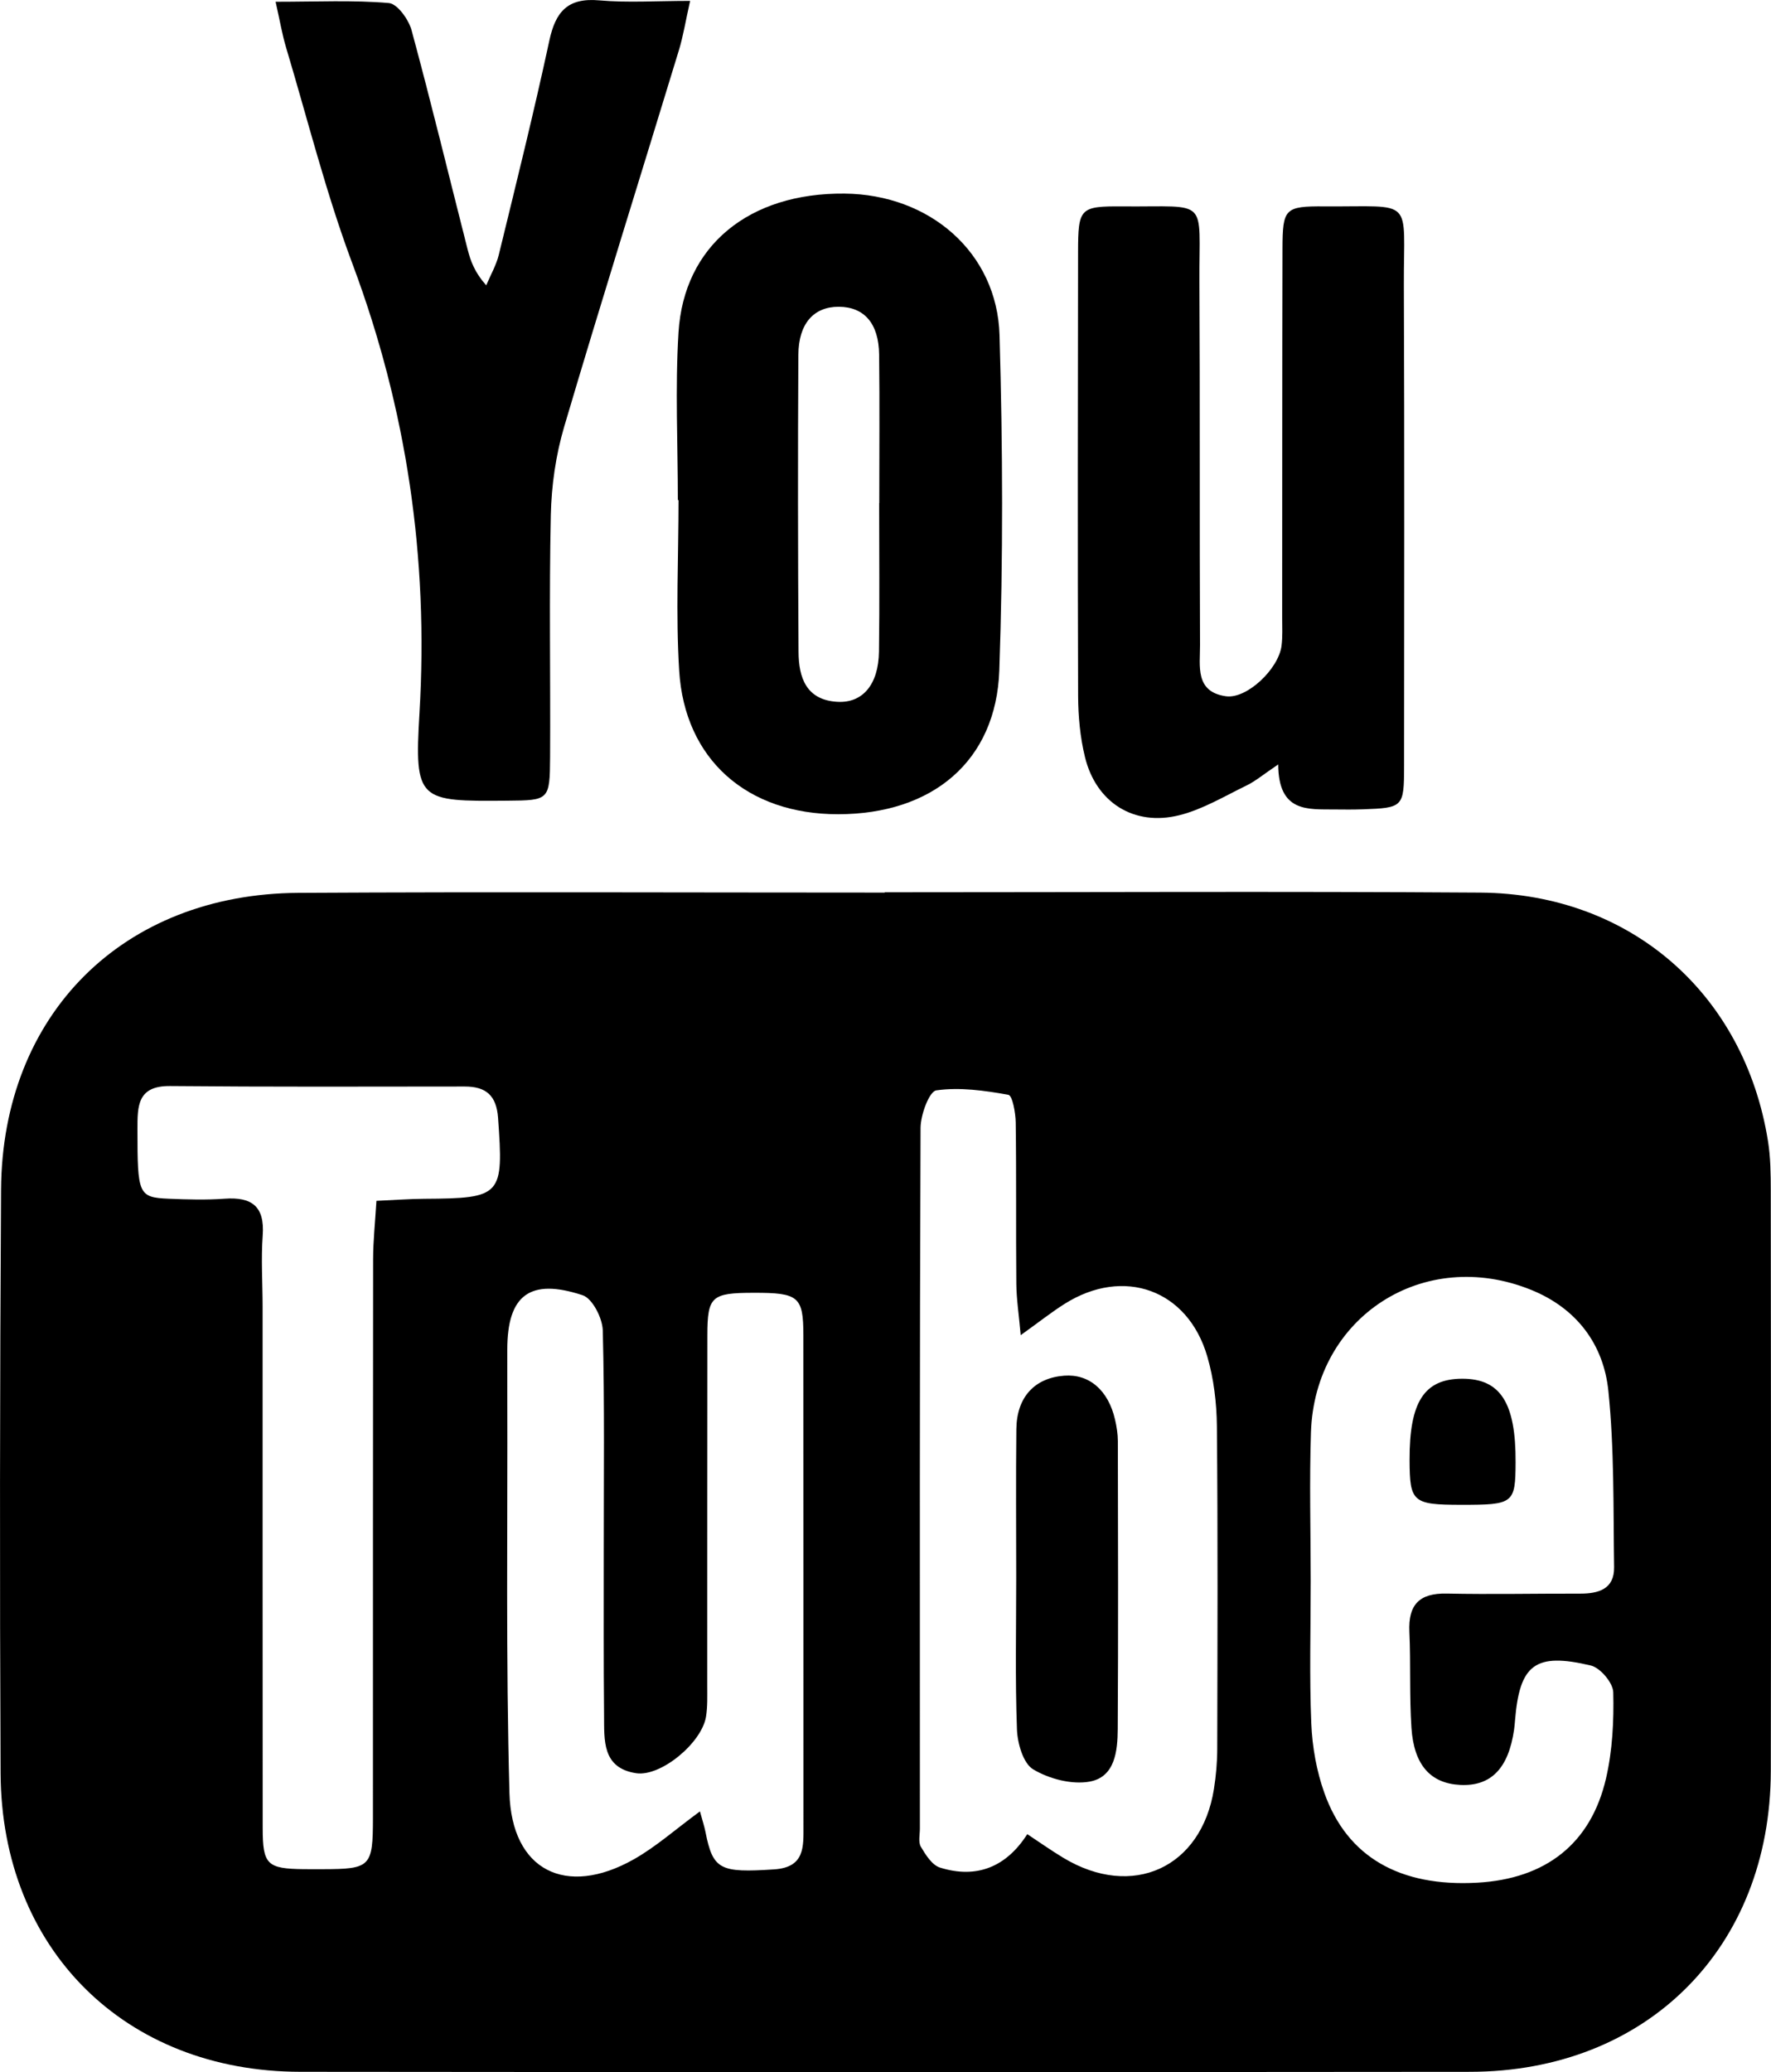
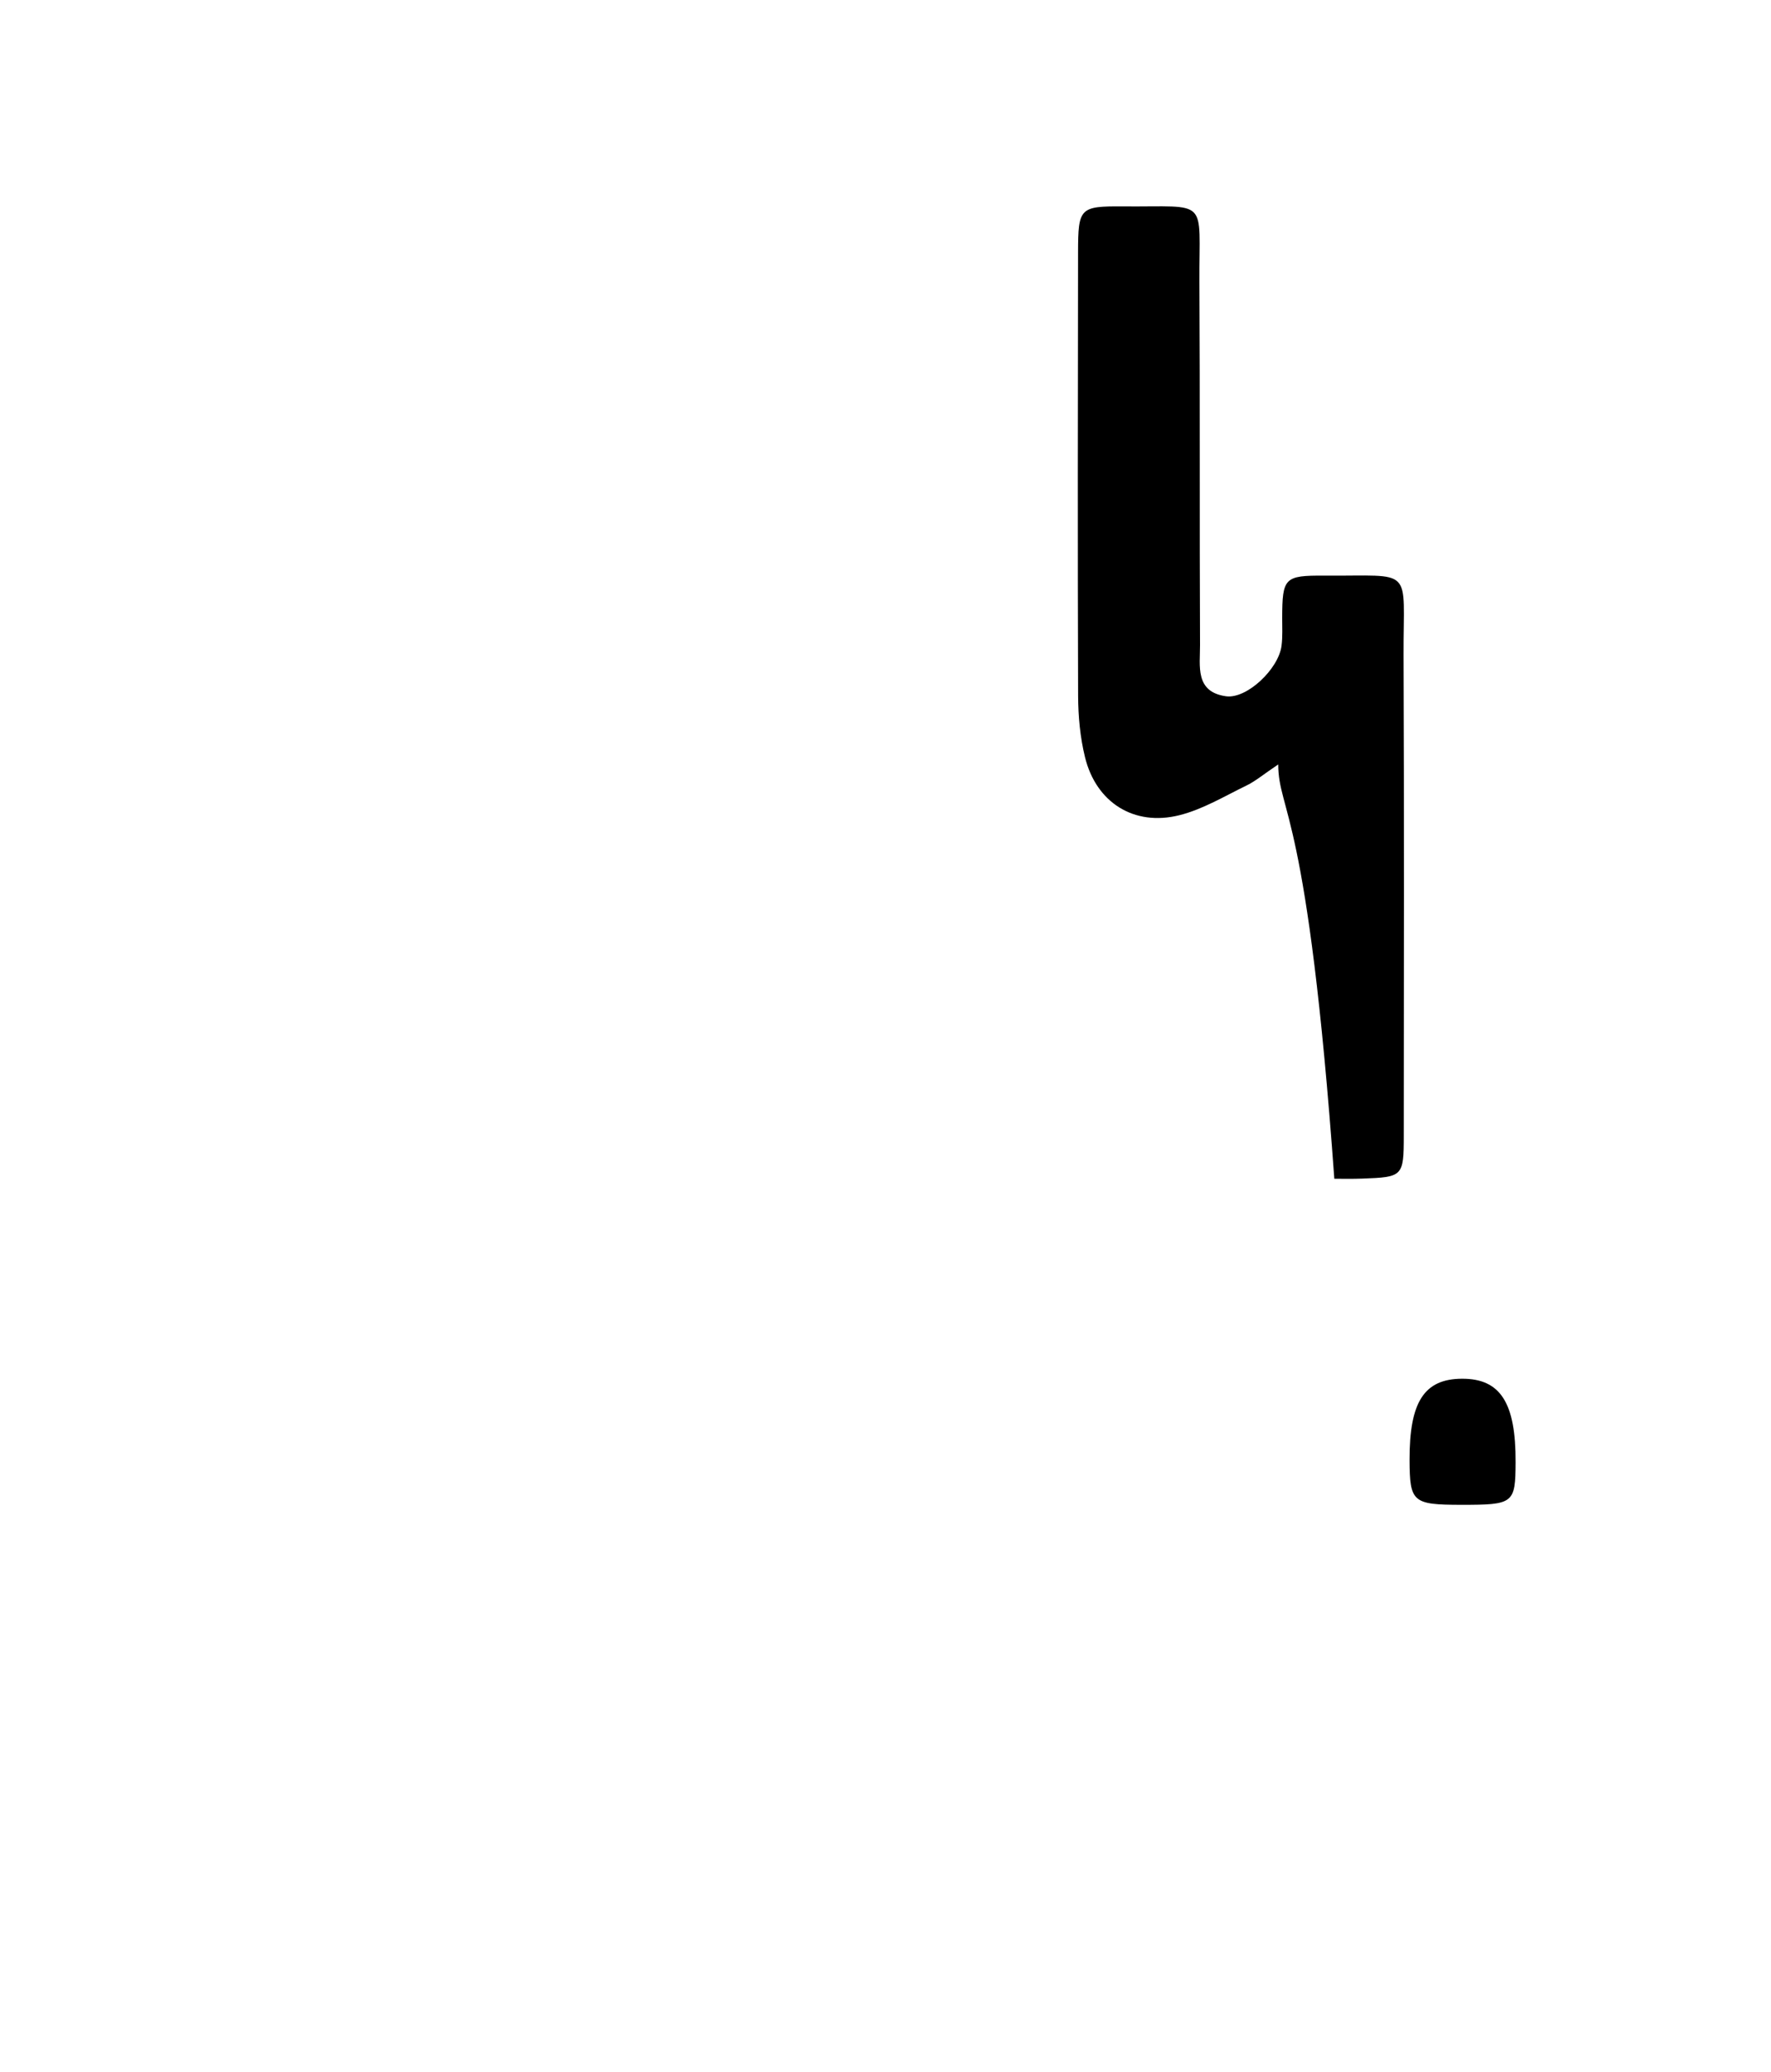
<svg xmlns="http://www.w3.org/2000/svg" version="1.1" x="0px" y="0px" width="285.353px" height="333.767px" viewBox="0 0 285.353 333.767" enable-background="new 0 0 285.353 333.767" xml:space="preserve">
  <defs>
</defs>
  <g id="CbiyWv_2_">
    <g>
-       <path d="M142.545,143.727c31.99,0,63.982-0.163,95.971,0.053c24.157,0.164,42.55,16.245,46.352,40.031    c0.418,2.614,0.446,5.31,0.449,7.968c0.029,31.157,0.064,62.315,0.006,93.472c-0.053,28.496-19.962,48.444-48.479,48.471    c-62.815,0.059-125.629,0.062-188.444-0.003c-28.284-0.029-48.17-19.777-48.305-48.107c-0.149-31.323-0.119-62.648,0.074-93.971    c0.175-28.238,19.623-47.662,47.905-47.821c31.49-0.178,62.981-0.041,94.471-0.041    C142.545,143.762,142.545,143.744,142.545,143.727z M164.462,215.063c-0.303-3.407-0.685-5.841-0.707-8.278    c-0.081-8.654,0.02-17.309-0.097-25.962c-0.021-1.564-0.524-4.355-1.185-4.475c-3.819-0.69-7.823-1.249-11.604-0.716    c-1.146,0.161-2.534,3.931-2.543,6.053c-0.154,37.613-0.112,75.226-0.108,112.84c0,0.998-0.285,2.196,0.159,2.948    c0.766,1.297,1.803,2.948,3.073,3.347c5.908,1.856,10.705-0.101,14.071-5.384c1.94,1.279,3.838,2.626,5.826,3.823    c11.116,6.691,22.242,1.603,24.251-11.108c0.336-2.128,0.526-4.303,0.531-6.456c0.039-17.309,0.107-34.618-0.056-51.925    c-0.035-3.783-0.5-7.693-1.559-11.312c-3.144-10.748-13.476-14.436-22.983-8.432C169.443,211.343,167.497,212.889,164.462,215.063    z M211.188,254.654c0,7.657-0.224,15.323,0.095,22.967c0.157,3.764,0.846,7.655,2.112,11.197    c3.693,10.337,12.184,15.134,24.631,14.439c11.019-0.615,18.318-6.271,20.752-16.831c1.033-4.484,1.272-9.237,1.158-13.85    c-0.038-1.517-2.096-3.945-3.62-4.305c-8.987-2.122-11.467-0.165-12.206,8.834c-0.041,0.497-0.081,0.996-0.152,1.49    c-0.901,6.254-3.718,9.151-8.661,8.913c-4.76-0.229-7.477-3.162-7.876-9.191c-0.341-5.141-0.099-10.317-0.335-15.468    c-0.201-4.369,1.599-6.257,6.025-6.164c7.154,0.151,14.315-0.008,21.472,0.01c2.988,0.008,5.541-0.732,5.489-4.26    c-0.137-9.472,0.044-18.996-0.922-28.394c-0.771-7.51-5.116-13.3-12.42-16.265c-17.281-7.016-34.878,4.284-35.5,22.909    C210.963,238.666,211.185,246.664,211.188,254.654z M112.779,291.772c0.395,1.454,0.707,2.384,0.896,3.337    c1.201,6.076,2.349,6.571,11.049,6.004c4.991-0.325,4.737-3.652,4.736-7.087c-0.01-26.32,0.008-52.639-0.016-78.959    c-0.006-6.236-0.778-6.842-8.022-6.828c-6.781,0.014-7.438,0.567-7.447,6.829c-0.028,18.824-0.008,37.647-0.02,56.471    c-0.001,1.663,0.067,3.355-0.201,4.984c-0.697,4.238-7.298,9.705-11.27,9.095c-5.511-0.847-5.113-5.357-5.153-9.339    c-0.086-8.661-0.044-17.324-0.049-25.986c-0.006-11.994,0.145-23.991-0.158-35.978c-0.05-1.989-1.662-5.16-3.247-5.684    c-8.52-2.816-12.134,0.006-12.142,8.742c-0.002,2.332-0.007,4.664,0.001,6.996c0.067,21.487-0.244,42.984,0.35,64.456    c0.345,12.471,9.093,16.837,20.023,10.673C105.689,297.479,108.825,294.67,112.779,291.772z M60.653,193.426    c3.115-0.138,5.422-0.318,7.729-0.331c12.468-0.071,12.78-0.476,11.865-13.05c-0.26-3.58-1.925-5.037-5.37-5.034    c-15.827,0.017-31.654,0.07-47.48-0.076c-5.292-0.049-5.25,3.251-5.25,7.001c0.001,10.461,0.138,10.942,5.044,11.149    c2.994,0.126,6.01,0.213,8.992-0.003c4.395-0.318,6.488,1.229,6.145,5.919c-0.278,3.81-0.016,7.659-0.015,11.491    c0.004,27.988-0.009,55.977,0.014,83.965c0.005,5.909,0.709,6.551,6.655,6.62c0.999,0.012,1.999,0.005,2.999,0.003    c7.733-0.016,8.106-0.375,8.109-8.267c0.01-29.988-0.01-59.975,0.028-89.963C60.121,199.882,60.446,196.915,60.653,193.426z" />
-       <path d="M205.953,123.133c-2.417,1.628-3.664,2.692-5.091,3.385c-3.564,1.729-7.069,3.854-10.852,4.798    c-7.305,1.822-13.394-2.053-15.186-9.341c-0.786-3.2-1.101-6.589-1.112-9.894c-0.08-23.825-0.042-47.65-0.008-71.475    c0.01-7.108,0.276-7.412,7.252-7.358c14.03,0.11,12.226-1.576,12.301,12.189c0.106,19.493,0.012,38.986,0.098,58.479    c0.015,3.344-0.855,7.534,4.185,8.236c3.341,0.465,8.466-4.378,8.947-8.127c0.19-1.478,0.106-2.994,0.107-4.493    c0.016-19.826,0-39.653,0.048-59.479c0.016-6.465,0.374-6.852,6.781-6.809c14.646,0.098,12.719-1.645,12.775,12.751    c0.101,25.824,0.053,51.648,0.035,77.473c-0.005,6.55-0.163,6.663-6.695,6.897c-1.498,0.054-2.999,0.039-4.498,0.023    C210.711,130.339,205.991,130.903,205.953,123.133z" />
-       <path d="M109.221,80.548c0-8.996-0.446-18.019,0.103-26.981c0.858-14.008,11.376-22.522,26.738-22.383    c13.738,0.124,24.605,9.495,24.99,22.824c0.519,17.981,0.588,36.006-0.037,53.981c-0.508,14.6-10.763,23.156-25.977,23.164    c-14.631,0.007-24.72-8.785-25.605-23.126c-0.563-9.126-0.105-18.316-0.105-27.477C109.292,80.549,109.257,80.548,109.221,80.548z     M141.653,81.032c0.007,0,0.013,0,0.02,0c0-7.977,0.07-15.954-0.025-23.93c-0.06-5.03-2.421-7.675-6.509-7.687    c-4.002-0.011-6.474,2.674-6.503,7.747c-0.092,15.953-0.069,31.906,0.029,47.859c0.025,4.118,1.232,7.738,6.254,8.027    c4.081,0.235,6.632-2.787,6.705-8.087C141.735,96.987,141.653,89.009,141.653,81.032z" />
-       <path d="M44.405,0.282c6.702,0,12.512-0.286,18.253,0.209c1.372,0.118,3.191,2.659,3.662,4.395    c3.176,11.721,6.031,23.528,9.028,35.298c0.479,1.881,1.151,3.712,2.995,5.776c0.69-1.645,1.615-3.233,2.033-4.944    c2.8-11.476,5.654-22.943,8.14-34.489c1.004-4.663,2.965-6.915,8.024-6.47c4.588,0.403,9.24,0.085,14.655,0.085    c-0.731,3.262-1.109,5.656-1.808,7.951c-6.159,20.216-12.496,40.38-18.484,60.647c-1.345,4.554-2.046,9.438-2.151,14.19    c-0.286,12.983-0.041,25.977-0.117,38.967c-0.041,7.005-0.157,7.019-6.9,7.076c-14.301,0.12-14.985,0.08-14.146-14.121    c1.475-24.986-2.044-48.969-10.817-72.407C52.521,31.09,49.57,19.249,46.083,7.614C45.474,5.582,45.125,3.471,44.405,0.282z" />
-       <path d="M163.737,254.136c-0.001-7.977-0.067-15.954,0.023-23.93c0.058-5.161,2.926-8.245,7.699-8.616    c4.027-0.313,7.12,2.331,8.208,7.096c0.257,1.126,0.443,2.296,0.446,3.447c0.029,15.454,0.074,30.909-0.019,46.363    c-0.021,3.533-0.425,7.732-4.521,8.478c-2.878,0.524-6.53-0.438-9.098-1.972c-1.617-0.966-2.534-4.19-2.618-6.443    C163.555,270.429,163.738,262.279,163.737,254.136z" />
+       <path d="M205.953,123.133c-2.417,1.628-3.664,2.692-5.091,3.385c-3.564,1.729-7.069,3.854-10.852,4.798    c-7.305,1.822-13.394-2.053-15.186-9.341c-0.786-3.2-1.101-6.589-1.112-9.894c-0.08-23.825-0.042-47.65-0.008-71.475    c0.01-7.108,0.276-7.412,7.252-7.358c14.03,0.11,12.226-1.576,12.301,12.189c0.106,19.493,0.012,38.986,0.098,58.479    c0.015,3.344-0.855,7.534,4.185,8.236c3.341,0.465,8.466-4.378,8.947-8.127c0.19-1.478,0.106-2.994,0.107-4.493    c0.016-6.465,0.374-6.852,6.781-6.809c14.646,0.098,12.719-1.645,12.775,12.751    c0.101,25.824,0.053,51.648,0.035,77.473c-0.005,6.55-0.163,6.663-6.695,6.897c-1.498,0.054-2.999,0.039-4.498,0.023    C210.711,130.339,205.991,130.903,205.953,123.133z" />
      <path d="M235.46,242.391c-7.839-0.006-8.321-0.423-8.342-7.231c-0.03-9.353,2.36-13.054,8.446-13.08    c6.186-0.026,8.684,3.869,8.637,13.469C244.17,242.174,243.885,242.397,235.46,242.391z" />
    </g>
  </g>
</svg>